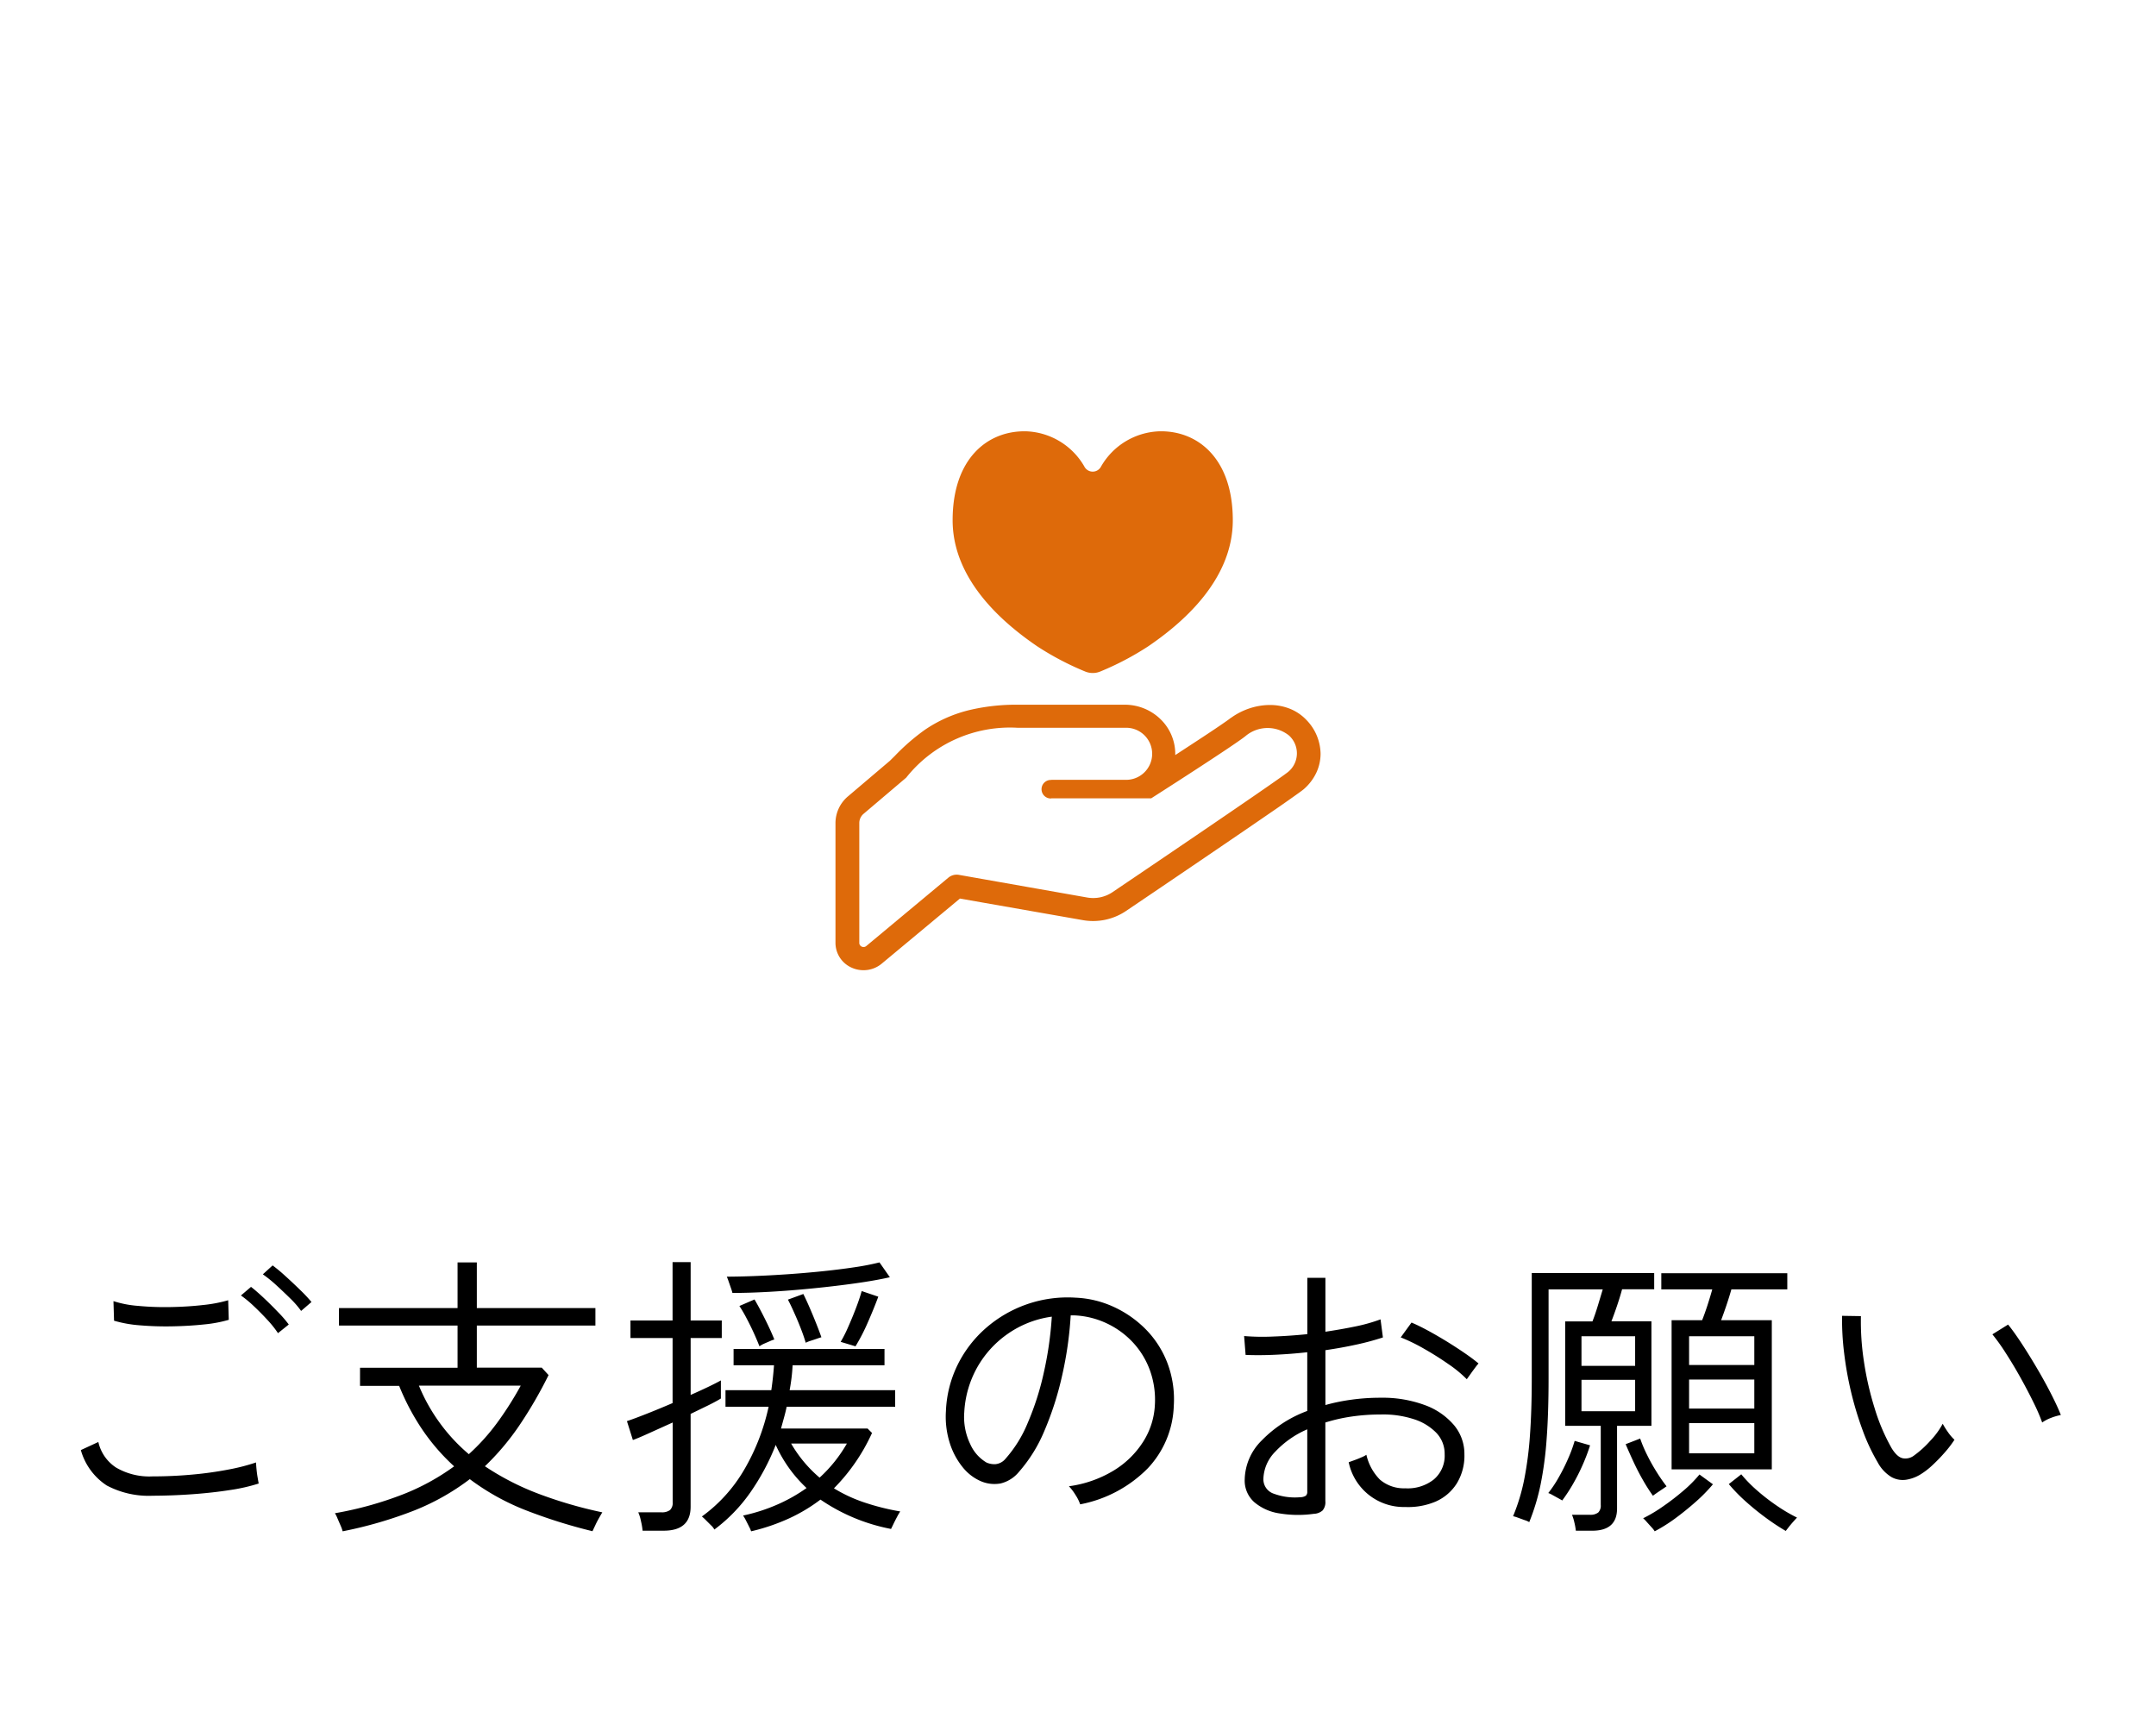
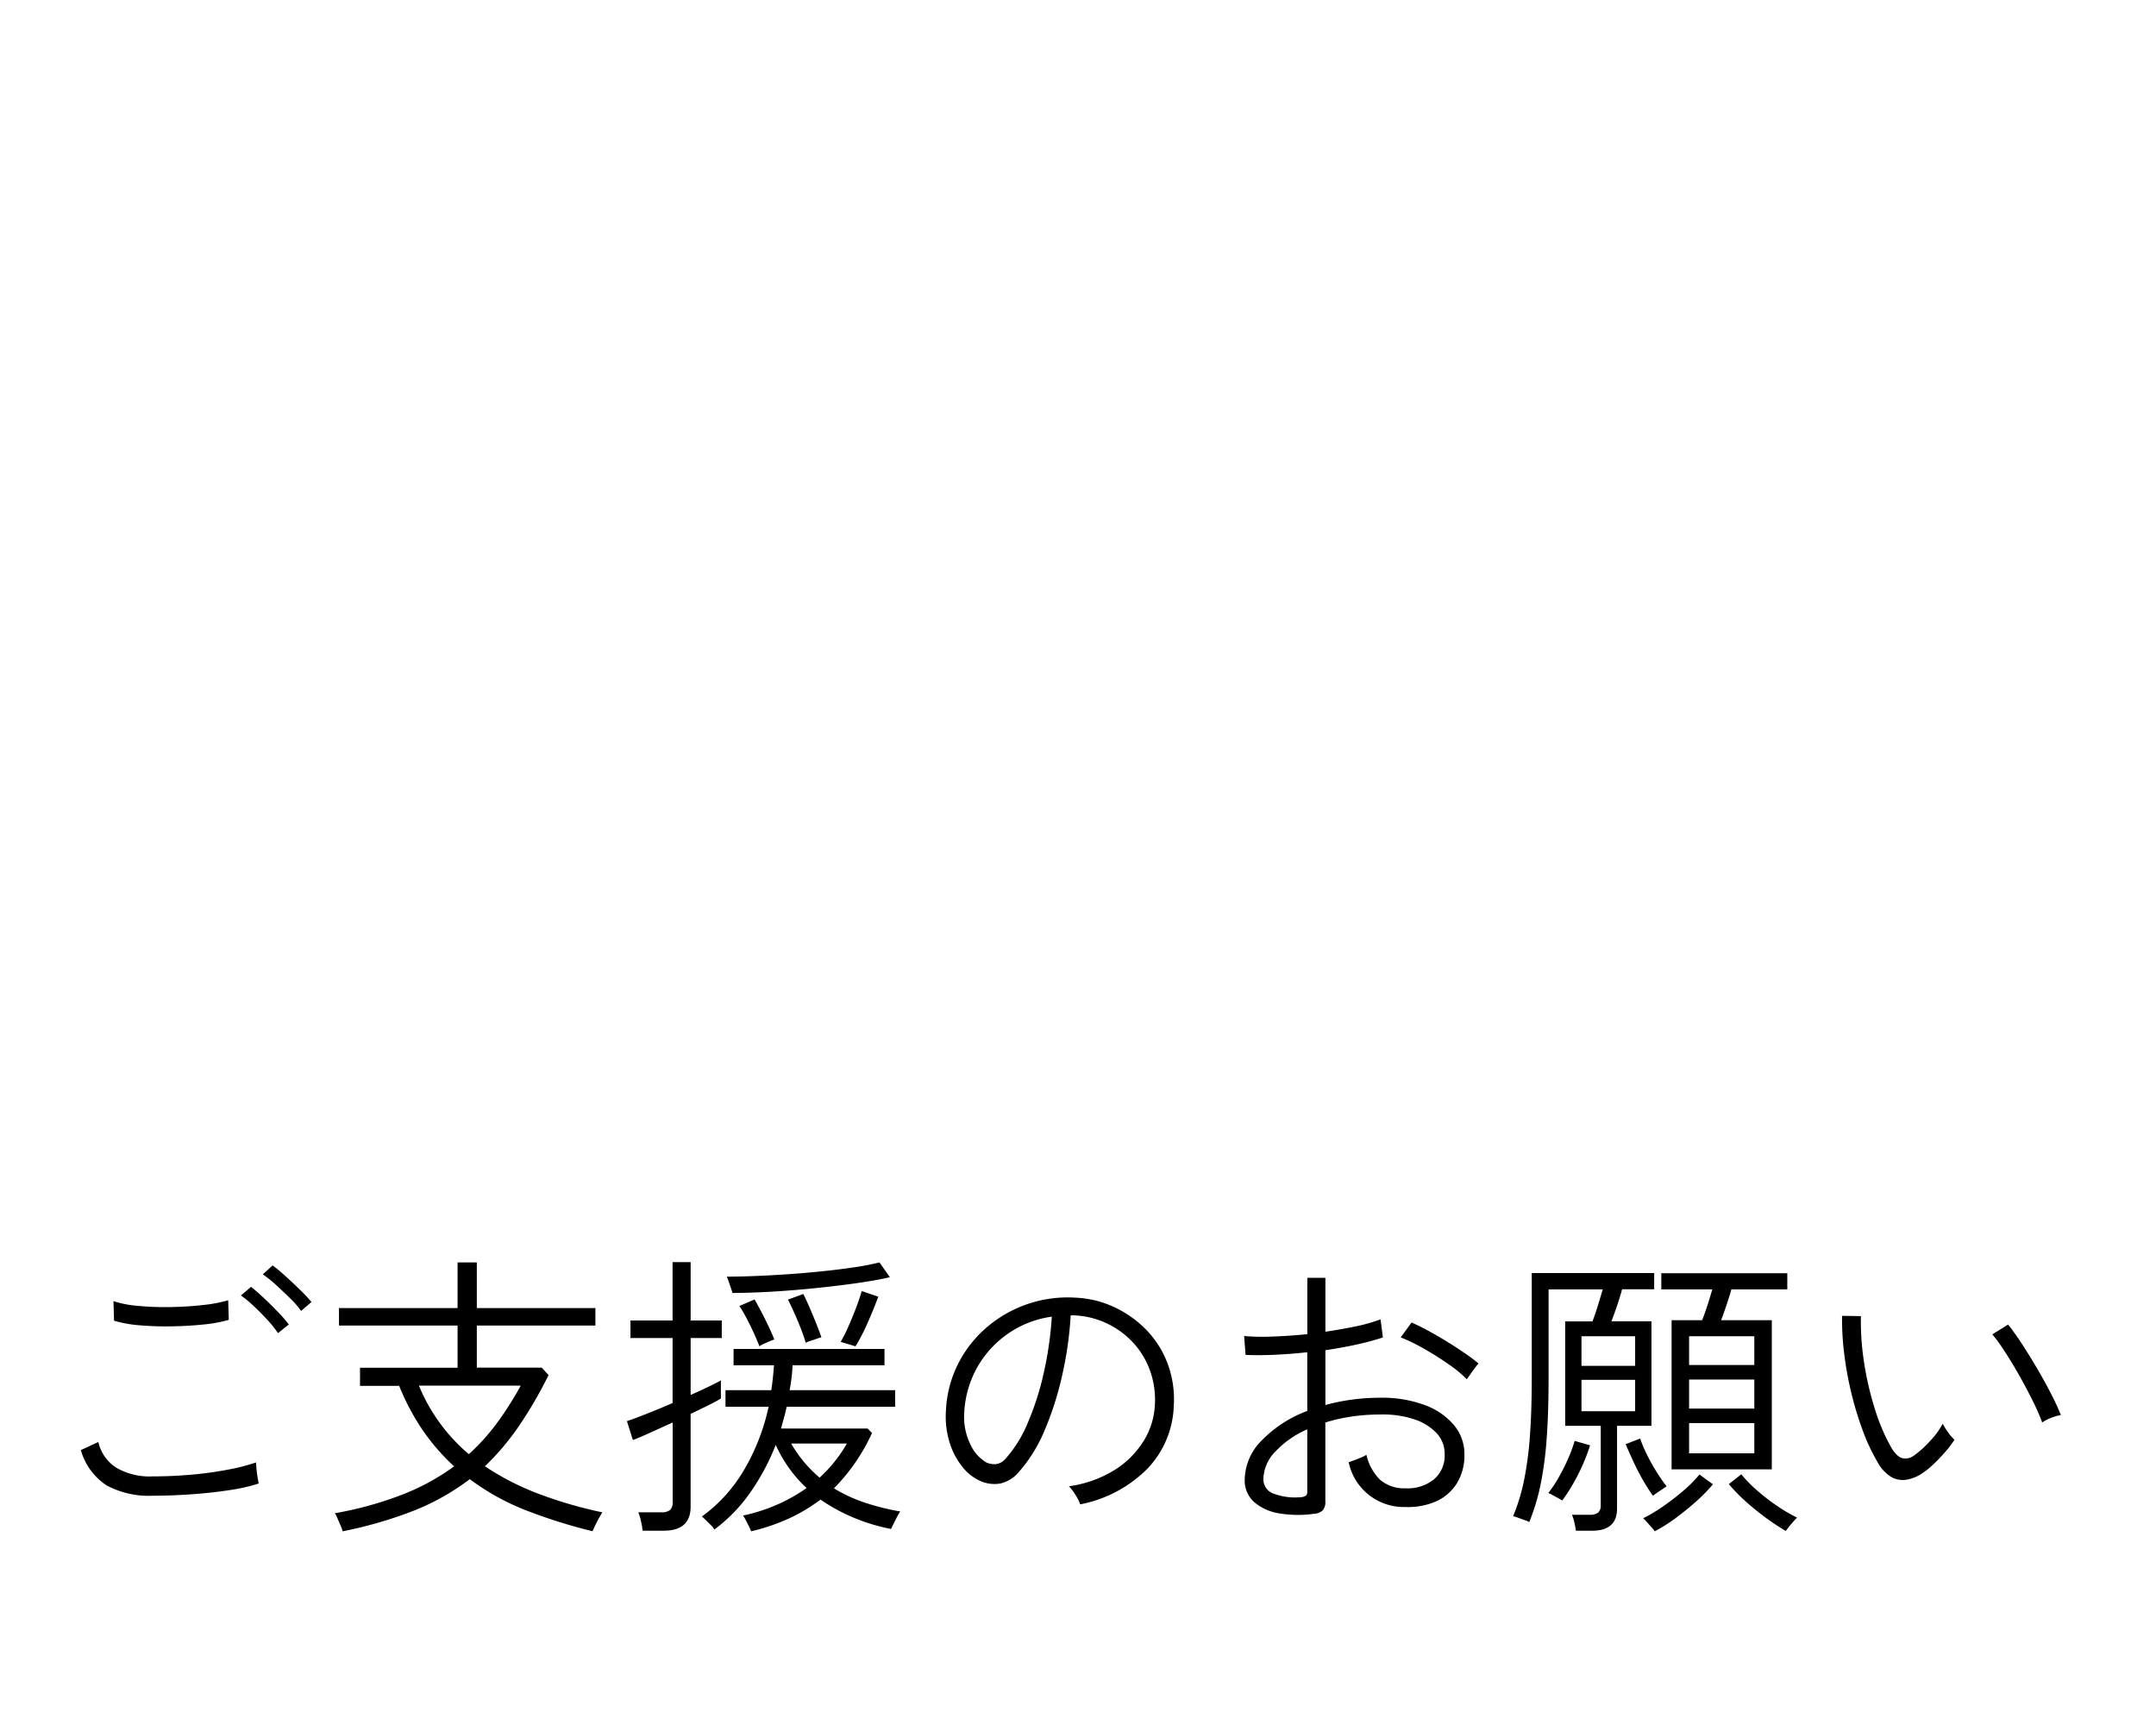
<svg xmlns="http://www.w3.org/2000/svg" width="80" height="64" viewBox="0 0 80 64">
  <g transform="translate(-1674 -139)">
    <g transform="translate(4 139)">
      <rect width="80" height="64" transform="translate(1670)" fill="#fff" />
      <g transform="translate(268 417)">
        <path d="M397.457,271.917Z" transform="translate(1050.327 -662.29)" fill="#de6a0a" />
-         <path d="M49.679,260.412h0a1.727,1.727,0,0,0-.608-.414,1.99,1.99,0,0,0-.749-.142,2.418,2.418,0,0,0-.747.123,2.545,2.545,0,0,0-.681.344l-.017.012h-.006l-.02.016c-.023.019-.066.051-.122.09-.2.142-.563.387-1,.673-.284.187-.6.392-.917.6v-.045a1.794,1.794,0,0,0-.55-1.289,1.9,1.9,0,0,0-1.326-.534H38.967a7.532,7.532,0,0,0-1.7.177,5.031,5.031,0,0,0-1.749.756,7.857,7.857,0,0,0-1.108.962l-.188.186-1.555,1.32a1.3,1.3,0,0,0-.463.99v4.449a1.009,1.009,0,0,0,.608.919h0a1.062,1.062,0,0,0,.432.091,1.05,1.05,0,0,0,.678-.245l2.9-2.413,4.559.8a2.187,2.187,0,0,0,1.612-.345h0c.312-.211,1.837-1.241,3.342-2.266.753-.512,1.5-1.023,2.089-1.428.294-.2.548-.38.744-.518l.248-.177c.067-.049.116-.086.152-.114h0l.012-.01h0l.016-.014a1.868,1.868,0,0,0,.445-.586,1.67,1.67,0,0,0,.163-.7v-.022a1.836,1.836,0,0,0-.525-1.246ZM49,262.339c-.447.362-6.513,4.459-6.513,4.459a1.286,1.286,0,0,1-.948.2l-4.752-.839a.483.483,0,0,0-.39.1l-3.05,2.54a.159.159,0,0,1-.167.023.152.152,0,0,1-.092-.138v-4.449a.448.448,0,0,1,.162-.344l1.578-1.339a4.916,4.916,0,0,1,4.142-1.85h3.975a.966.966,0,1,1,0,1.93H40.208l.012.006a.344.344,0,1,0-.023.687l.011-.005h3.71s3.052-1.948,3.5-2.31a1.273,1.273,0,0,1,1.612-.024.893.893,0,0,1-.03,1.353Z" transform="translate(1400.797 -650.7)" fill="#de6a0a" />
-         <path d="M139.09,7.981a10.615,10.615,0,0,0,1.776.933.737.737,0,0,0,.561,0,10.643,10.643,0,0,0,1.776-.933c1.2-.817,3.141-2.42,3.141-4.679,0-2.292-1.3-3.331-2.723-3.3a2.6,2.6,0,0,0-2.162,1.3.349.349,0,0,1-.627,0,2.6,2.6,0,0,0-2.16-1.3c-1.427-.03-2.724,1.009-2.724,3.3C135.948,5.561,137.892,7.165,139.09,7.981Z" transform="translate(1301.4 -401)" fill="#de6a0a" />
      </g>
    </g>
    <path d="M-33.682-.506a3.325,3.325,0,0,1-1.7-.38A2.31,2.31,0,0,1-36.344-2.2l.649-.3a1.534,1.534,0,0,0,.654.946,2.442,2.442,0,0,0,1.359.33q.737,0,1.463-.066a13.434,13.434,0,0,0,1.347-.187,7.494,7.494,0,0,0,1.029-.264q0,.066.016.237t.044.33q.027.16.038.215a6.673,6.673,0,0,1-1.067.242q-.638.1-1.38.154T-33.682-.506ZM-35.112-7l-.022-.726a3.944,3.944,0,0,0,.913.176,10.725,10.725,0,0,0,1.21.044q.638-.011,1.21-.077a5.189,5.189,0,0,0,.924-.176l.022.726a4.912,4.912,0,0,1-.913.171q-.561.06-1.188.071a11.564,11.564,0,0,1-1.2-.038A4.556,4.556,0,0,1-35.112-7Zm6.083.462a3.838,3.838,0,0,0-.391-.49q-.247-.269-.511-.517a4.1,4.1,0,0,0-.473-.391l.374-.319q.187.143.462.4t.539.534a4.248,4.248,0,0,1,.4.462Zm.858-.825a3.439,3.439,0,0,0-.413-.473q-.258-.253-.528-.5a4.777,4.777,0,0,0-.479-.385l.363-.33a5.936,5.936,0,0,1,.479.4q.28.253.55.517a5.582,5.582,0,0,1,.413.44Zm1.54,8.173a1.257,1.257,0,0,0-.071-.2L-26.823.33a1.049,1.049,0,0,0-.094-.187,13.2,13.2,0,0,0,2.524-.7,8.413,8.413,0,0,0,1.9-1.04A7.723,7.723,0,0,1-23.633-2.9a8.678,8.678,0,0,1-.9-1.683h-1.452v-.671h3.619V-6.82h-4.4v-.649h4.4V-9.163h.715v1.694h4.4v.649h-4.4v1.562h2.409l.253.275A15.92,15.92,0,0,1-20.1-3.075,9.367,9.367,0,0,1-21.351-1.6,9.828,9.828,0,0,0-19.344-.572,16.074,16.074,0,0,0-16.995.11q-.033.055-.116.2t-.154.3q-.071.149-.094.2A19.625,19.625,0,0,1-19.833.033a8.8,8.8,0,0,1-2.079-1.155A8.693,8.693,0,0,1-23.952.033,15.561,15.561,0,0,1-26.631.814Zm4.686-2.86A7.768,7.768,0,0,0-20.906-3.2a12.408,12.408,0,0,0,.885-1.392H-23.8a6.593,6.593,0,0,0,.786,1.4A6.571,6.571,0,0,0-21.945-2.046ZM-11.473.814a1.025,1.025,0,0,0-.072-.165Q-11.605.528-11.671.4a1.435,1.435,0,0,0-.1-.171,6.593,6.593,0,0,0,1.293-.418A6.027,6.027,0,0,0-9.416-.792a4.988,4.988,0,0,1-1.144-1.6A8.474,8.474,0,0,1-11.5-.632,5.98,5.98,0,0,1-12.837.748a.554.554,0,0,0-.121-.154l-.2-.2A1.613,1.613,0,0,0-13.3.264a5.655,5.655,0,0,0,1.568-1.733,7.939,7.939,0,0,0,.908-2.338h-1.6v-.616h1.7q.066-.451.1-.924h-1.5v-.605h5.6v.605h-3.41q-.011.231-.039.462t-.071.462h3.916v.616h-4.026q-.044.209-.1.407l-.11.4h3.212l.165.165A7.065,7.065,0,0,1-8.4-.781a5.494,5.494,0,0,0,1.139.528A8.867,8.867,0,0,0-5.94.077a1.8,1.8,0,0,0-.11.187q-.077.143-.143.281l-.088.181A6.929,6.929,0,0,1-8.9-.363,6.181,6.181,0,0,1-10.054.33,7.49,7.49,0,0,1-11.473.814ZM-15.5.792a2.5,2.5,0,0,0-.061-.358,1.532,1.532,0,0,0-.1-.325h.858a.5.5,0,0,0,.319-.083.363.363,0,0,0,.1-.292V-3.223l-.9.407q-.413.187-.577.242l-.22-.7q.264-.088.726-.27t.968-.4V-6.358H-15.95v-.649h1.562V-9.174h.671v2.167h1.155v.649h-1.155v2.112q.374-.165.671-.308t.451-.231v.671q-.176.11-.479.259l-.644.313V-.1q0,.891-1,.891Zm3.333-8.822a1.589,1.589,0,0,0-.055-.181l-.088-.253a1.708,1.708,0,0,0-.066-.17q.418,0,1-.022t1.232-.066q.649-.044,1.293-.11t1.2-.149a9.394,9.394,0,0,0,.941-.182l.385.55q-.528.121-1.276.226T-9.174-8.2q-.825.083-1.606.127T-12.166-8.03Zm3.234,6.853A5.192,5.192,0,0,0-7.92-2.442H-9.988A4.829,4.829,0,0,0-8.932-1.177ZM-7.6-6.05l-.55-.165a5.151,5.151,0,0,0,.28-.556q.149-.335.286-.693T-7.37-8.1l.616.209q-.176.473-.4.979A7.043,7.043,0,0,1-7.6-6.05Zm-1.848-.132q-.055-.2-.17-.5t-.248-.594q-.132-.3-.242-.506l.572-.209q.11.22.236.511t.242.583q.116.292.193.511-.044.011-.17.055t-.248.082A1.334,1.334,0,0,0-9.449-6.182Zm-1.716.132q-.077-.2-.2-.473t-.269-.55a5.109,5.109,0,0,0-.275-.473l.561-.242q.187.319.4.748t.335.737a1.293,1.293,0,0,0-.16.06q-.116.05-.231.1A1.044,1.044,0,0,0-11.165-6.05ZM.737-.187A1.556,1.556,0,0,0,.561-.539,1.875,1.875,0,0,0,.319-.858,4.3,4.3,0,0,0,1.98-1.441a3.365,3.365,0,0,0,1.1-1.078,2.789,2.789,0,0,0,.429-1.364,3.22,3.22,0,0,0-.182-1.27A3.033,3.033,0,0,0,2.7-6.187a3.148,3.148,0,0,0-.968-.71,3.129,3.129,0,0,0-1.193-.3H.385A13.651,13.651,0,0,1,.066-4.961,11.679,11.679,0,0,1-.588-2.921,5.505,5.505,0,0,1-1.54-1.386a1.26,1.26,0,0,1-.671.423,1.273,1.273,0,0,1-.737-.082,1.758,1.758,0,0,1-.682-.528,2.706,2.706,0,0,1-.478-.908,3.228,3.228,0,0,1-.137-1.161,4.279,4.279,0,0,1,.434-1.721A4.388,4.388,0,0,1-2.761-6.727a4.619,4.619,0,0,1,1.513-.88A4.609,4.609,0,0,1,.572-7.854a3.746,3.746,0,0,1,1.408.341,4.034,4.034,0,0,1,1.194.836,3.619,3.619,0,0,1,.8,1.249,3.806,3.806,0,0,1,.236,1.59A3.54,3.54,0,0,1,3.24-1.518,4.78,4.78,0,0,1,.737-.187ZM-2.739-1.738a.727.727,0,0,0,.33.061.551.551,0,0,0,.374-.2A4.671,4.671,0,0,0-1.21-3.207,10.278,10.278,0,0,0-.616-5.06a13.163,13.163,0,0,0,.3-2.09,3.725,3.725,0,0,0-1.628.633A3.765,3.765,0,0,0-3.086-5.264a3.806,3.806,0,0,0-.478,1.656,2.323,2.323,0,0,0,.225,1.194A1.494,1.494,0,0,0-2.739-1.738ZM9.405.165A4.216,4.216,0,0,1,8.129.149,1.869,1.869,0,0,1,7.194-.27a1.071,1.071,0,0,1-.352-.842,2.092,2.092,0,0,1,.633-1.447A4.57,4.57,0,0,1,9.163-3.652V-5.83q-.6.066-1.188.093t-1.1.006l-.055-.7A8.375,8.375,0,0,0,7.9-6.413q.616-.022,1.265-.088v-2.09h.671v2q.594-.088,1.133-.2a6.273,6.273,0,0,0,.913-.259l.088.671a9.724,9.724,0,0,1-.979.264q-.55.121-1.155.209v2.035a7.1,7.1,0,0,1,.979-.2,7.783,7.783,0,0,1,1.067-.071,4.526,4.526,0,0,1,1.633.269,2.578,2.578,0,0,1,1.089.743,1.661,1.661,0,0,1,.39,1.089,1.964,1.964,0,0,1-.286,1.083,1.757,1.757,0,0,1-.775.666A2.613,2.613,0,0,1,12.8-.088a2.087,2.087,0,0,1-2.1-1.661l.2-.072q.138-.049.275-.11a1.075,1.075,0,0,0,.182-.094,1.915,1.915,0,0,0,.5.919,1.363,1.363,0,0,0,.941.324,1.562,1.562,0,0,0,1.056-.324,1.151,1.151,0,0,0,.407-.941,1.12,1.12,0,0,0-.308-.792,2.009,2.009,0,0,0-.847-.511A3.669,3.669,0,0,0,11.88-3.52a7.313,7.313,0,0,0-1.078.077,6.244,6.244,0,0,0-.968.22V-.308a.478.478,0,0,1-.1.346A.519.519,0,0,1,9.405.165ZM8.9-.451a.4.4,0,0,0,.209-.055A.187.187,0,0,0,9.163-.66V-2.97a3.549,3.549,0,0,0-1.188.83,1.5,1.5,0,0,0-.44,1.007.563.563,0,0,0,.4.556A2.244,2.244,0,0,0,8.9-.451Zm6.182-4.378A4.492,4.492,0,0,0,14.4-5.39q-.429-.3-.9-.567a6.649,6.649,0,0,0-.869-.424l.4-.55q.264.11.6.292t.693.4q.357.22.671.435t.523.391a2,2,0,0,0-.132.165q-.1.132-.187.258ZM19.129.792a2.316,2.316,0,0,0-.055-.308A1.7,1.7,0,0,0,18.986.2h.66a.472.472,0,0,0,.313-.083.359.359,0,0,0,.094-.281V-3.1h-1.32V-6.974h1.012q.1-.253.2-.583t.182-.605H18.117v3.289q0,1.3-.072,2.26a13.15,13.15,0,0,1-.226,1.7A8.029,8.029,0,0,1,17.4.473.7.7,0,0,0,17.232.4L16.979.308A1.59,1.59,0,0,0,16.8.253a7.168,7.168,0,0,0,.412-1.359,13.052,13.052,0,0,0,.215-1.656q.066-.924.066-2.112V-8.767h4.543v.6H20.845q-.077.286-.187.611t-.209.578h1.485V-3.1H20.658V-.033q0,.825-.924.825Zm3.553-2.277V-7.018h1.133q.1-.253.2-.561t.176-.583H22.3v-.6h4.675v.6H24.9q-.077.275-.181.583t-.2.561H26.4v5.533Zm.649-.594h2.42V-3.2h-2.42Zm0-1.661h2.42V-4.818h-2.42Zm0-1.617h2.42V-6.424h-2.42ZM19.338-3.641h1.991V-4.807H19.338Zm0-1.683h1.991v-1.1H19.338ZM22.055.814a.823.823,0,0,0-.11-.143l-.181-.2A1.159,1.159,0,0,0,21.626.33a5.548,5.548,0,0,0,.737-.44A9.086,9.086,0,0,0,23.128-.7a4.669,4.669,0,0,0,.588-.594l.5.363a6.069,6.069,0,0,1-.649.66q-.374.33-.764.616A6.163,6.163,0,0,1,22.055.814ZM26.917.8a8.449,8.449,0,0,1-.726-.479q-.385-.281-.748-.605a6.25,6.25,0,0,1-.638-.654l.462-.363a5.074,5.074,0,0,0,.594.605,7.535,7.535,0,0,0,.743.572,5.947,5.947,0,0,0,.732.429q-.033.033-.127.138t-.176.209Q26.95.759,26.917.8ZM18.623-.33q-.033-.022-.143-.083l-.22-.121a.8.8,0,0,0-.154-.072,4.369,4.369,0,0,0,.385-.577,7.222,7.222,0,0,0,.358-.715,5.17,5.17,0,0,0,.236-.643l.572.165a6.9,6.9,0,0,1-.264.7,7.18,7.18,0,0,1-.368.731A6.212,6.212,0,0,1,18.623-.33Zm3.366-.176a6.427,6.427,0,0,1-.368-.577q-.193-.336-.358-.693t-.286-.643l.539-.209a4.886,4.886,0,0,0,.253.6,7,7,0,0,0,.363.649,6.185,6.185,0,0,0,.363.523q-.077.055-.242.165T21.989-.506ZM31.922-1.3a1.451,1.451,0,0,1-.534.2.862.862,0,0,1-.55-.1,1.417,1.417,0,0,1-.512-.55,7.166,7.166,0,0,1-.556-1.188,12.5,12.5,0,0,1-.424-1.4A12.771,12.771,0,0,1,29.084-5.8a10.143,10.143,0,0,1-.077-1.381l.7.011a9.682,9.682,0,0,0,.11,1.672,11.43,11.43,0,0,0,.4,1.749,7.243,7.243,0,0,0,.627,1.474q.209.341.424.38A.525.525,0,0,0,31.68-2a3.741,3.741,0,0,0,.6-.545,2.868,2.868,0,0,0,.462-.632,2.973,2.973,0,0,0,.2.319,1.734,1.734,0,0,0,.236.275,3.876,3.876,0,0,1-.352.462,6.214,6.214,0,0,1-.456.473A2.785,2.785,0,0,1,31.922-1.3Zm4.51-1.925a6.858,6.858,0,0,0-.313-.726q-.215-.44-.484-.924t-.55-.919a7.3,7.3,0,0,0-.5-.7l.583-.363q.231.286.522.732t.583.946q.292.5.517.946t.335.732a2.111,2.111,0,0,0-.374.11A1.423,1.423,0,0,0,36.432-3.223Z" transform="translate(1713.344 195)" />
  </g>
</svg>